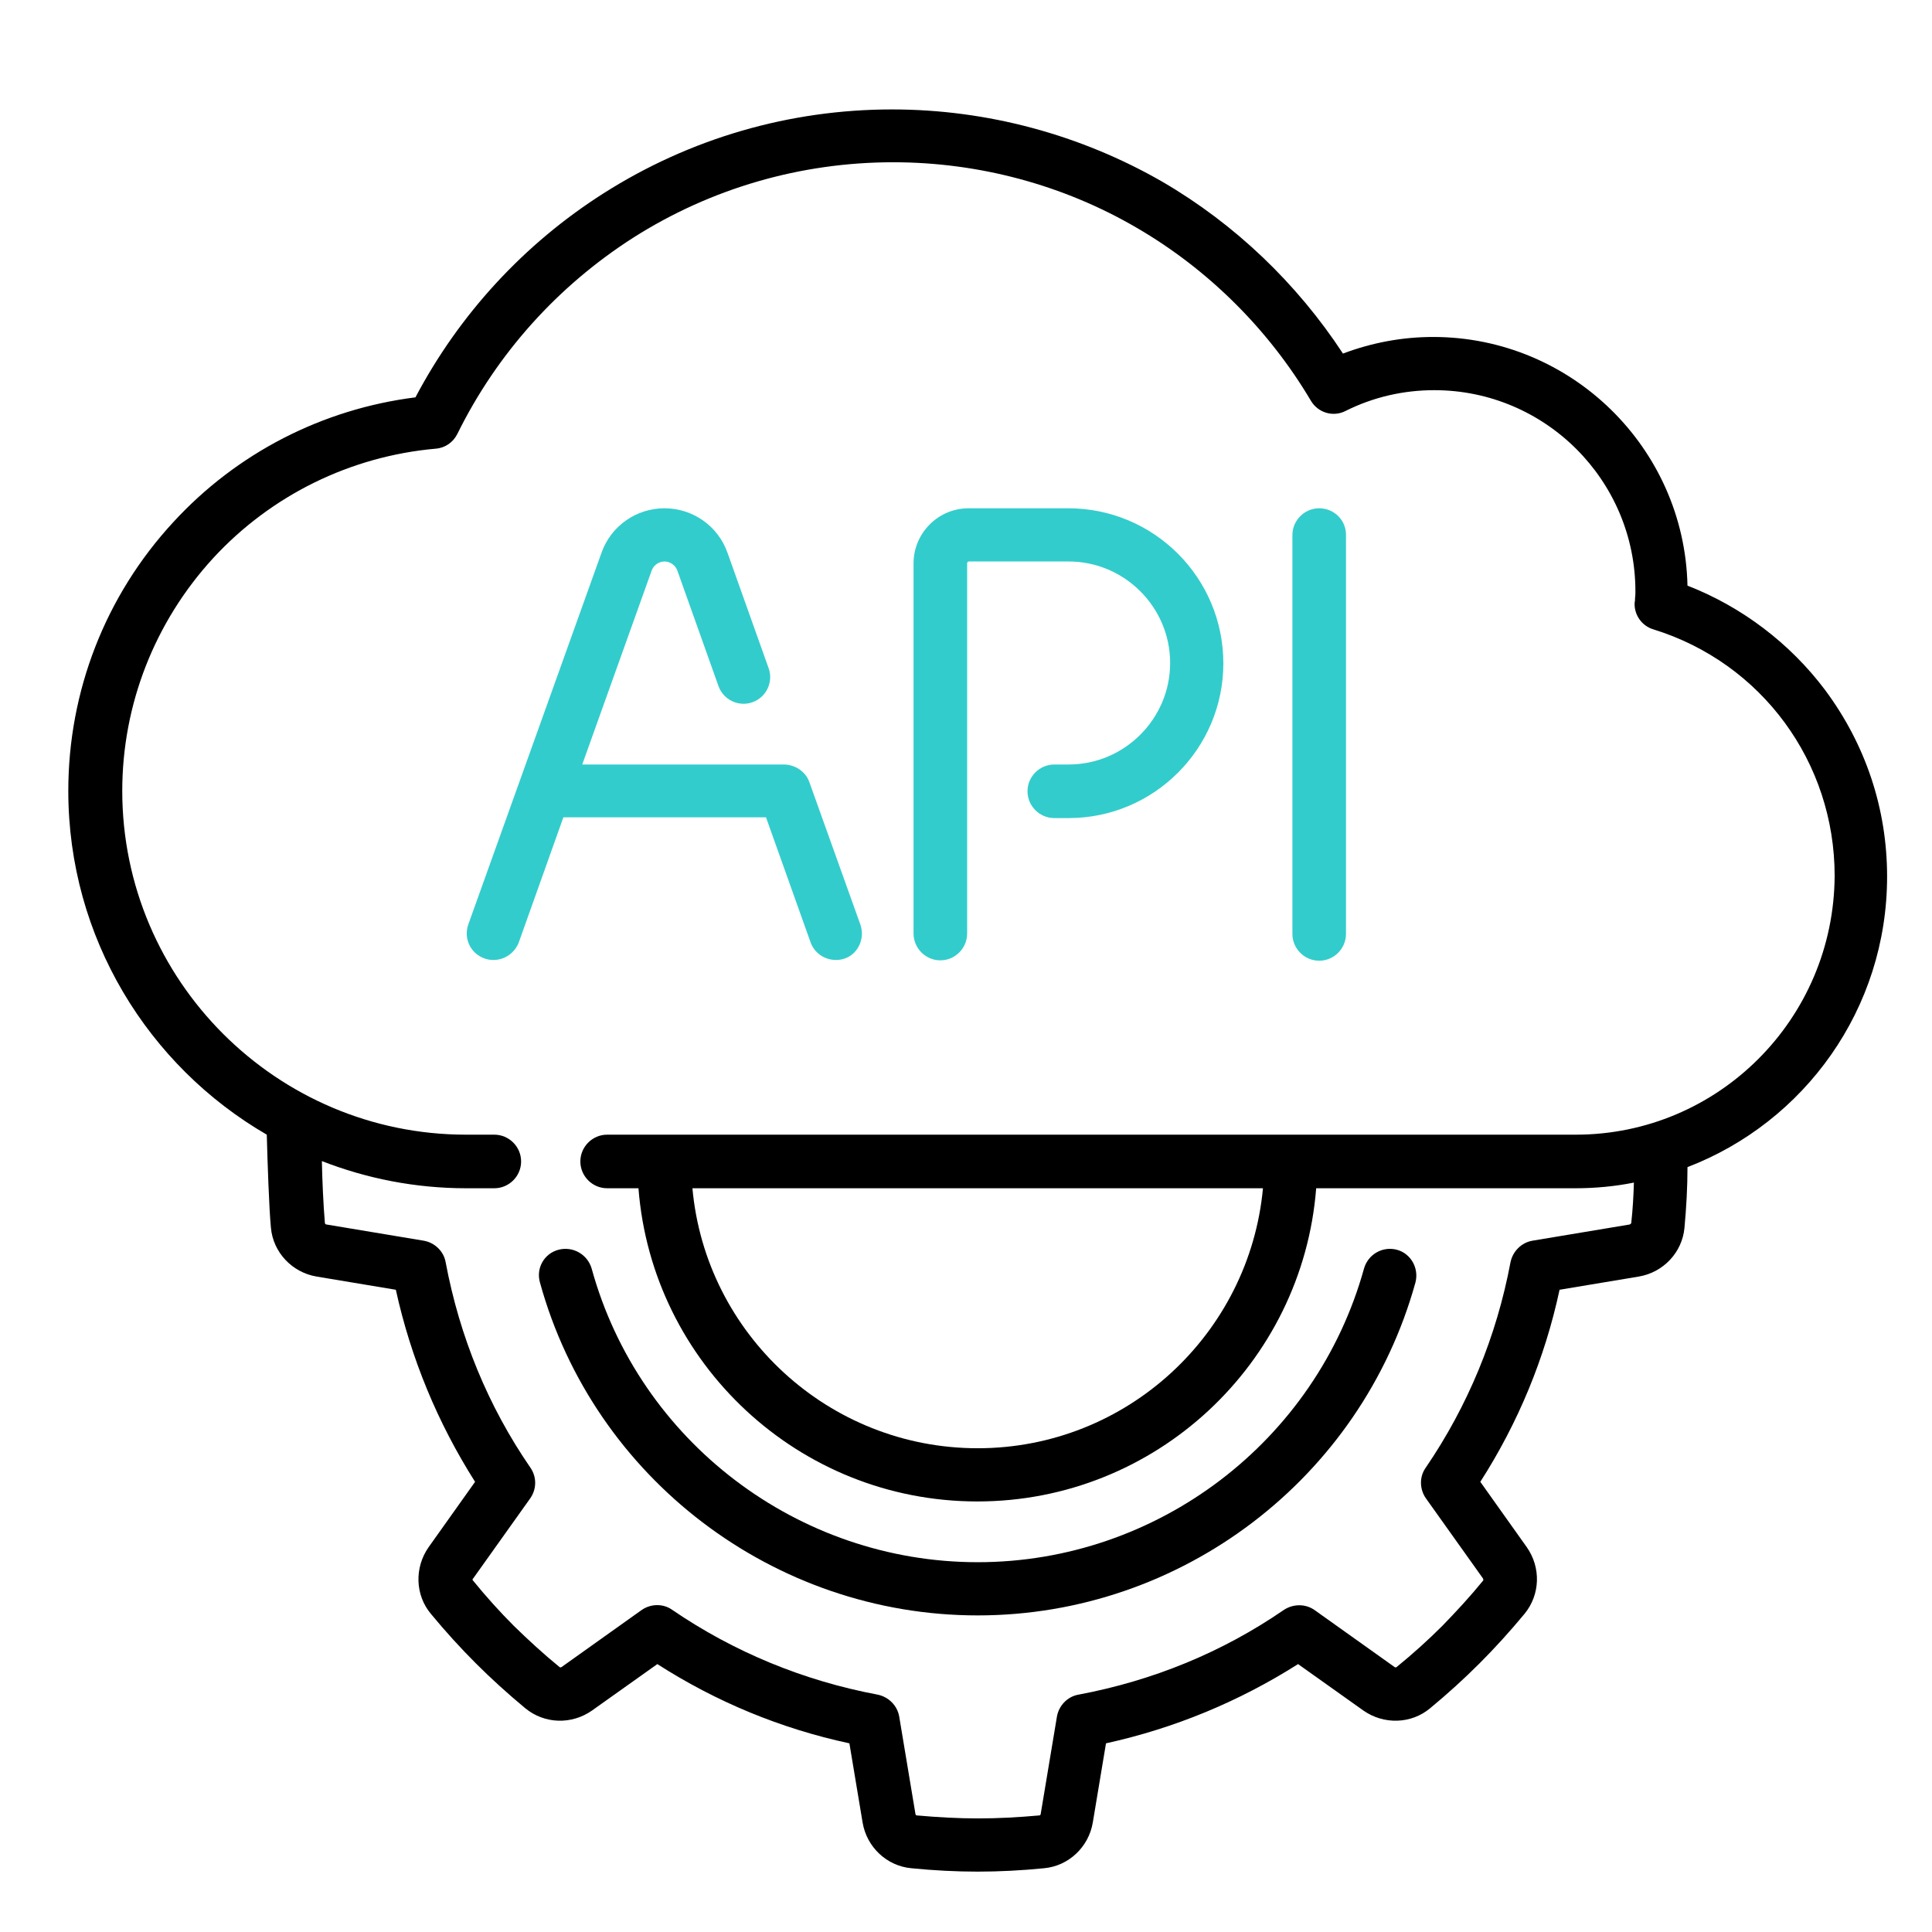
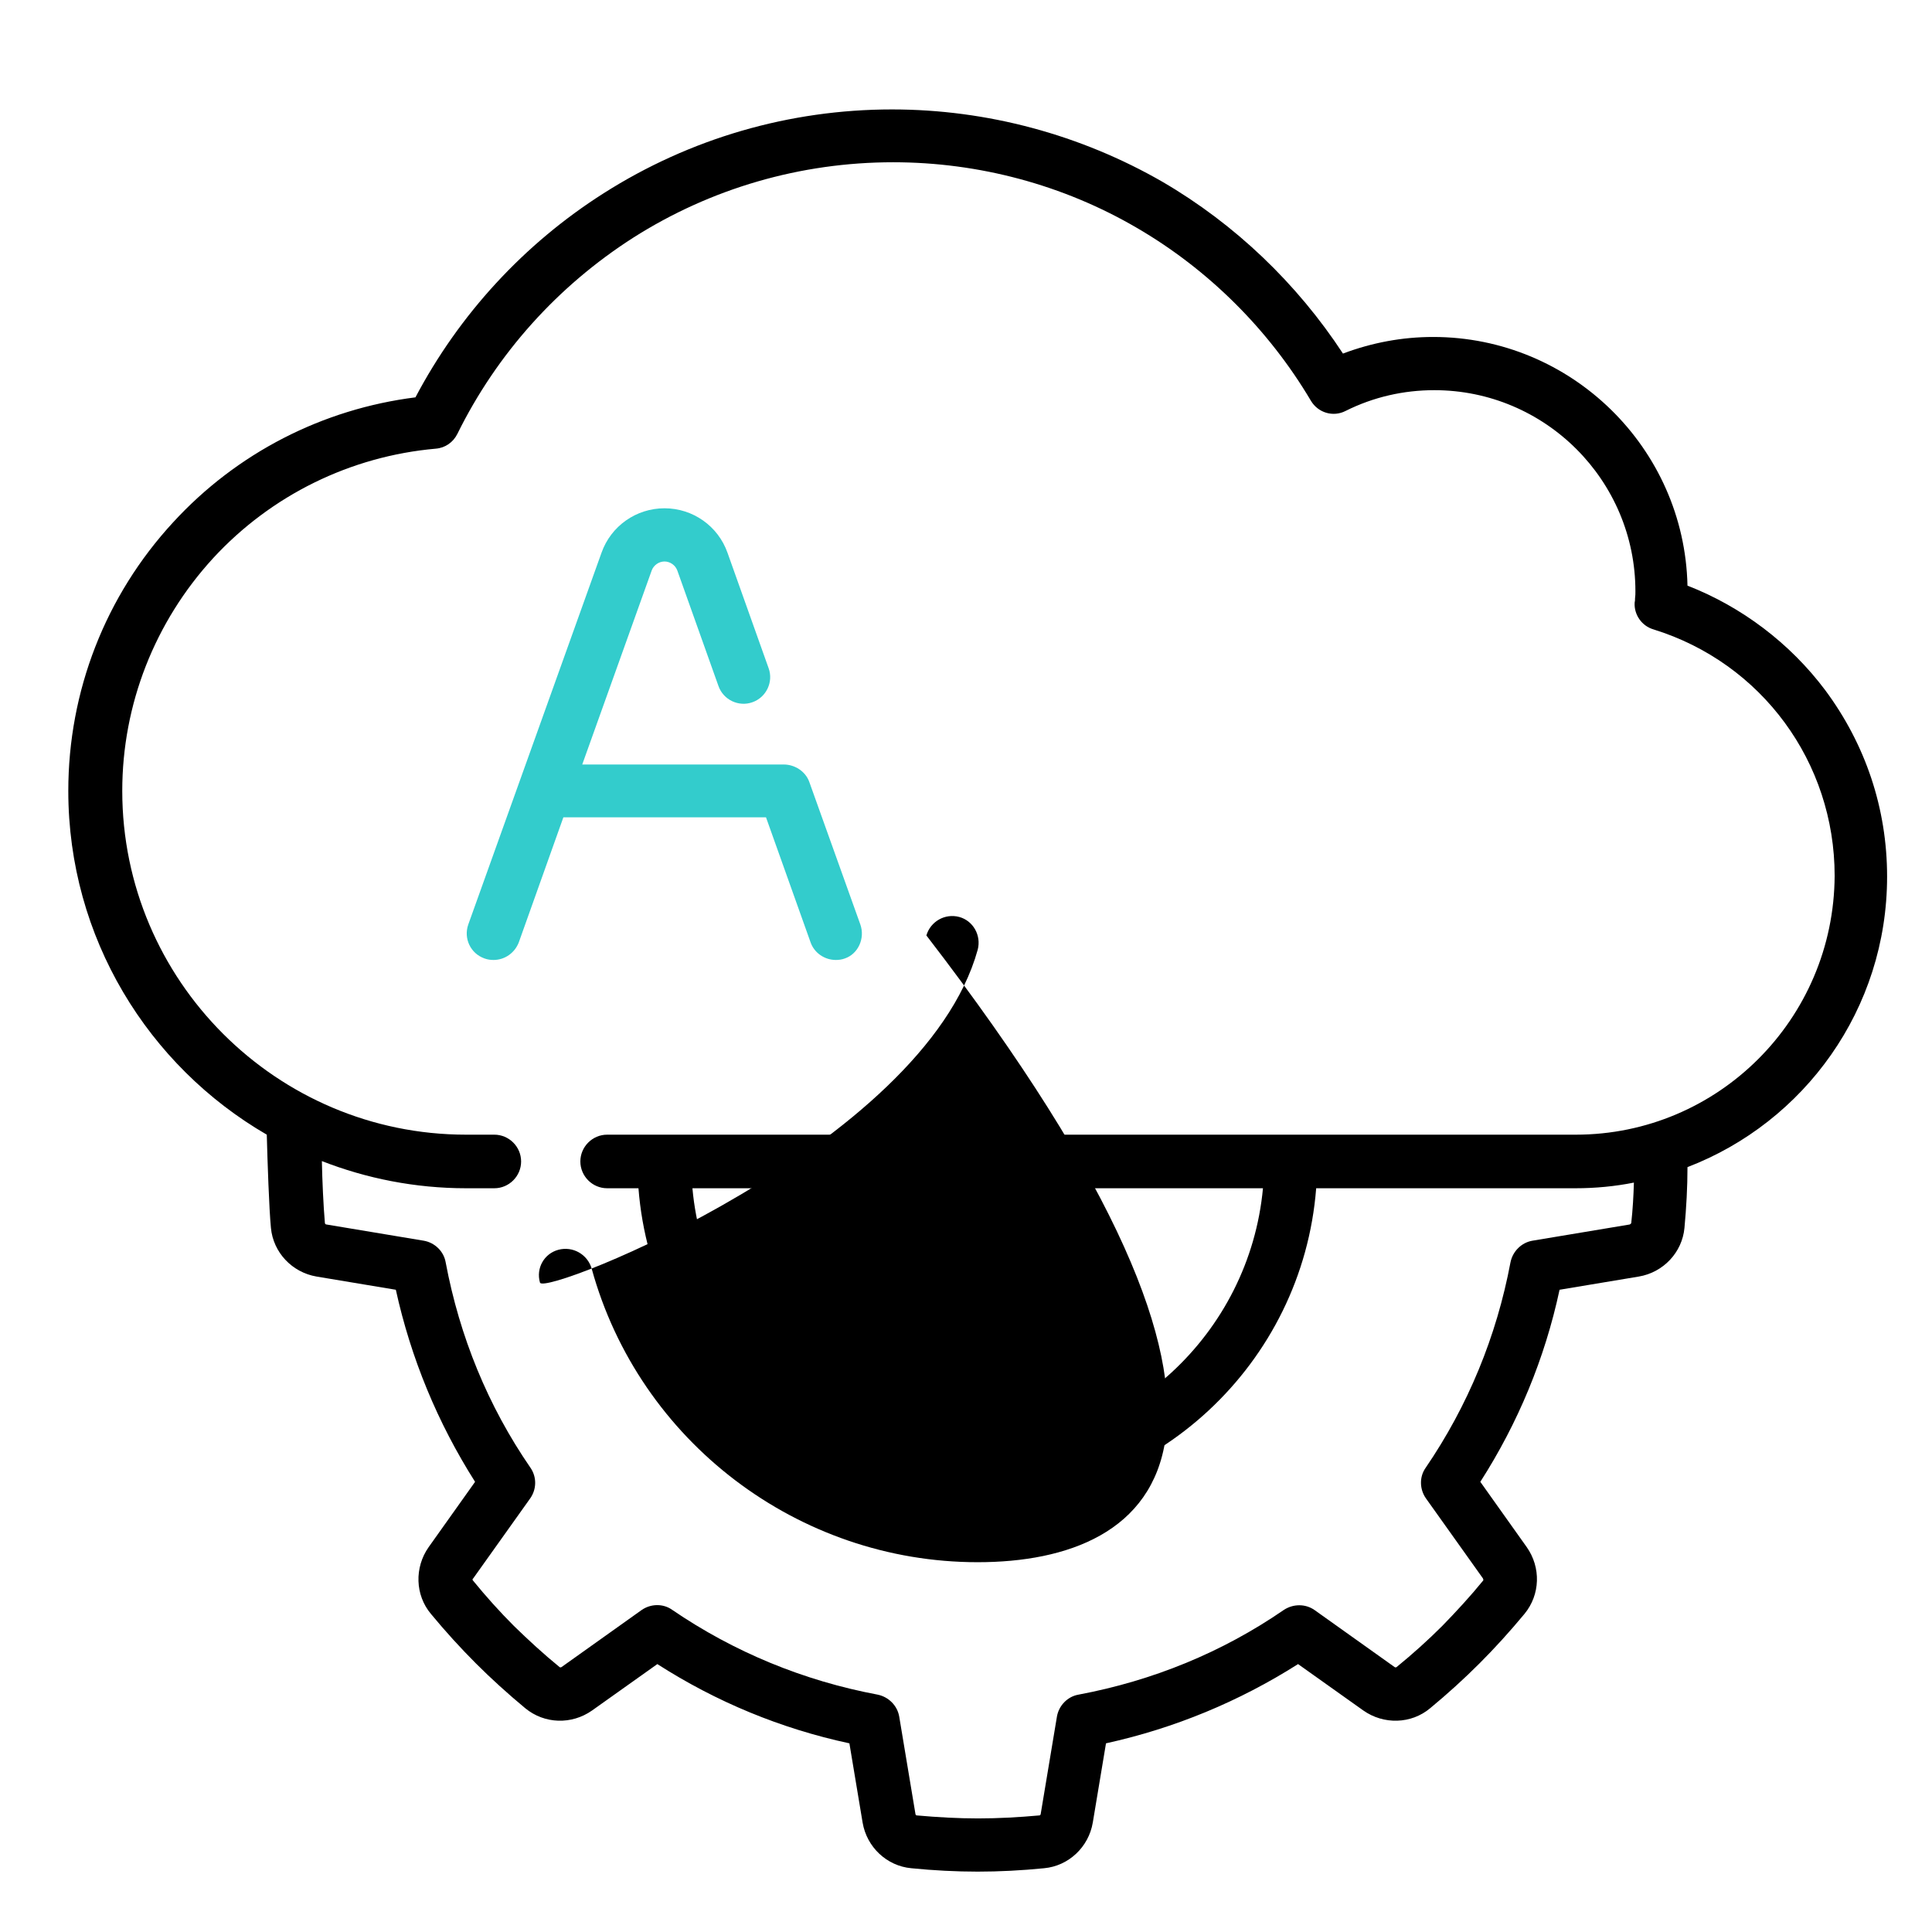
<svg xmlns="http://www.w3.org/2000/svg" version="1.1" id="Layer_1" x="0px" y="0px" viewBox="0 0 512 512" style="enable-background:new 0 0 512 512;" xml:space="preserve">
  <style type="text/css">
	.st0{fill:#33CCCC;}
</style>
  <path d="M500.1,232.3c0-18-5.7-35-16.4-49.4c-9.3-12.4-22.1-22.1-36.5-27.7c-0.8-36.5-30.8-65.9-67.4-65.9c-8.2,0-16.2,1.5-23.9,4.4  c-12.2-18.6-28.6-34.3-47.8-45.5C286.4,35.7,261.6,29,236.4,29c-27.2,0-53.6,7.7-76.4,22.2c-21.1,13.4-38.3,32.1-49.9,54.1  c-24.6,3.1-47.3,14.7-64.2,33.1c-18,19.5-27.8,44.8-27.8,71.2c0,38.9,21.2,72.9,52.6,91.1c0.2,7.4,0.6,19.5,1.1,24.7  c0.6,6.5,5.6,11.8,12.1,12.9l21,3.5c4,18.2,11.1,35.3,21,50.9L113.6,410c-3.8,5.4-3.6,12.7,0.6,17.7c3.8,4.6,7.8,9,11.9,13.1  c4,4,8.4,8,13.1,11.9c5.1,4.2,12.3,4.4,17.7,0.6l17.3-12.3c15.6,10,32.7,17.1,50.9,21l3.5,21c1.1,6.5,6.4,11.5,12.9,12.1  c6,0.6,11.9,0.9,17.6,0.9s11.6-0.3,17.6-0.9c6.5-0.6,11.8-5.6,12.9-12.1l3.5-21c18.2-4,35.3-11.1,50.9-21l17.3,12.3  c5.4,3.8,12.7,3.6,17.7-0.6c4.6-3.8,9-7.8,13.1-11.9c4-4,8-8.4,11.9-13.1c4.2-5.1,4.4-12.3,0.6-17.7l-12.3-17.3  c10-15.6,17.1-32.7,21-50.9l21-3.5c6.5-1.1,11.5-6.4,12.1-12.9c0.5-5.4,0.8-10.8,0.8-16.1C478.2,297.4,500.1,267.4,500.1,232.3z   M417.6,300.7H160.9c-3.9,0-7.1,3.2-7.1,7.1s3.2,7.1,7.1,7.1h8.3c3.6,46.4,42.5,83,89.8,83s86.2-36.6,89.8-83h68.7  c5.3,0,10.5-0.5,15.5-1.5c-0.1,3.5-0.3,7.1-0.7,10.7c0,0.1-0.2,0.3-0.4,0.4l-25.8,4.3c-2.9,0.5-5.2,2.8-5.8,5.7  c-3.7,19.7-11.3,38.1-22.5,54.5c-1.7,2.4-1.6,5.7,0.1,8.1l15.1,21.2c0.1,0.2,0.1,0.4,0.1,0.5c-3.5,4.3-7.2,8.3-10.9,12.1  c-3.7,3.7-7.8,7.4-12.1,10.9c-0.1,0.1-0.4,0.1-0.5,0l-21.2-15.1c-2.4-1.7-5.6-1.7-8.1-0.1c-16.4,11.3-34.8,18.8-54.5,22.5  c-2.9,0.5-5.2,2.9-5.7,5.8l-4.3,25.8c0,0.2-0.2,0.4-0.3,0.4c-5.5,0.5-11,0.8-16.3,0.8c-5.3,0-10.7-0.3-16.3-0.8  c-0.1,0-0.3-0.2-0.3-0.4l-4.3-25.8c-0.5-2.9-2.8-5.2-5.7-5.8c-19.7-3.7-38.1-11.3-54.5-22.5c-2.4-1.7-5.7-1.6-8.1,0.1l-21.2,15.1  c-0.2,0.1-0.4,0.1-0.5,0c-4.3-3.5-8.3-7.2-12.1-10.9c-3.7-3.7-7.4-7.8-10.9-12.1c-0.1-0.1-0.1-0.4,0.1-0.5l15.1-21.2  c1.7-2.4,1.8-5.6,0.1-8.1c-11.3-16.4-18.8-34.8-22.5-54.5c-0.5-2.9-2.9-5.2-5.8-5.7l-25.8-4.3c-0.2,0-0.4-0.2-0.4-0.4  c-0.4-4.6-0.7-11.3-0.8-16.4c11.8,4.6,24.7,7.2,38.2,7.2h7.5c3.9,0,7.1-3.2,7.1-7.1s-3.2-7.1-7.1-7.1h-7.5  c-50.2,0-91.1-40.9-91.1-91.1c0-22.9,8.6-44.8,24.1-61.7c15.4-16.7,36.4-27,59-29c2.5-0.2,4.6-1.7,5.7-3.9  c10.5-21.3,26.6-39.2,46.6-52c20.6-13.1,44.4-20,68.9-20c22.7,0,45.1,6,64.6,17.4c18.9,11,34.9,26.9,46.1,45.8  c1.9,3.2,5.9,4.4,9.2,2.7c7.4-3.7,15.4-5.5,23.5-5.5c29.4,0,53.3,23.9,53.3,53.3c0,0.6,0,1.2-0.1,1.9c0,0.4,0,0.7-0.1,1.1  c-0.2,3.2,1.9,6.2,5,7.1c28.7,8.9,48,35.2,48,65.3C486,270.1,455.3,300.7,417.6,300.7z M334.7,314.9c-3.6,38.6-36.1,68.9-75.6,68.9  s-72.1-30.3-75.6-68.9H334.7z" />
-   <path d="M148,331.2c-3.8,1-6,4.9-4.9,8.7c14.3,51.9,62,88.2,116,88.2s101.6-36.3,116-88.2c1-3.8-1.2-7.7-4.9-8.7  c-3.8-1-7.6,1.2-8.7,4.9C348.8,382,306.7,414,259.1,414s-89.7-32-102.3-77.8C155.7,332.4,151.8,330.2,148,331.2z" />
+   <path d="M148,331.2c-3.8,1-6,4.9-4.9,8.7s101.6-36.3,116-88.2c1-3.8-1.2-7.7-4.9-8.7  c-3.8-1-7.6,1.2-8.7,4.9C348.8,382,306.7,414,259.1,414s-89.7-32-102.3-77.8C155.7,332.4,151.8,330.2,148,331.2z" />
  <path class="st0" d="M228,245l-13.5-37.7c-1-2.9-3.9-4.7-6.8-4.7h-53.4l18.4-51.4c0.5-1.4,1.9-2.4,3.4-2.4s2.9,1,3.4,2.4l10.9,30.6  c1.3,3.7,5.4,5.6,9,4.3c3.7-1.3,5.6-5.4,4.3-9l-10.9-30.6c-2.5-7.1-9.2-11.8-16.7-11.8s-14.2,4.7-16.7,11.8L124.1,245  c-1.3,3.7,0.6,7.7,4.3,9c0.8,0.3,1.6,0.4,2.4,0.4c2.9,0,5.6-1.8,6.7-4.7l11.8-33.1H203l11.8,33.1c1,2.9,3.8,4.7,6.7,4.7  c0.8,0,1.6-0.1,2.4-0.4C227.4,252.8,229.3,248.7,228,245z" />
-   <path class="st0" d="M283.1,134.7h-26.4c-8.1,0-14.6,6.6-14.6,14.6v98.1c0,3.9,3.2,7.1,7.1,7.1c3.9,0,7.1-3.2,7.1-7.1v-98.1  c0-0.3,0.2-0.5,0.5-0.5h26.4c14.8,0,26.9,12.1,26.9,26.9c0,14.8-12.1,26.9-26.9,26.9h-3.8c-3.9,0-7.1,3.2-7.1,7.1  c0,3.9,3.2,7.1,7.1,7.1h3.8c22.6,0,41-18.4,41-41C324.2,153.1,305.8,134.7,283.1,134.7z" />
-   <path class="st0" d="M349.6,134.7c-3.9,0-7.1,3.2-7.1,7.1v105.7c0,3.9,3.2,7.1,7.1,7.1s7.1-3.2,7.1-7.1V141.7  C356.7,137.8,353.5,134.7,349.6,134.7z" />
</svg>